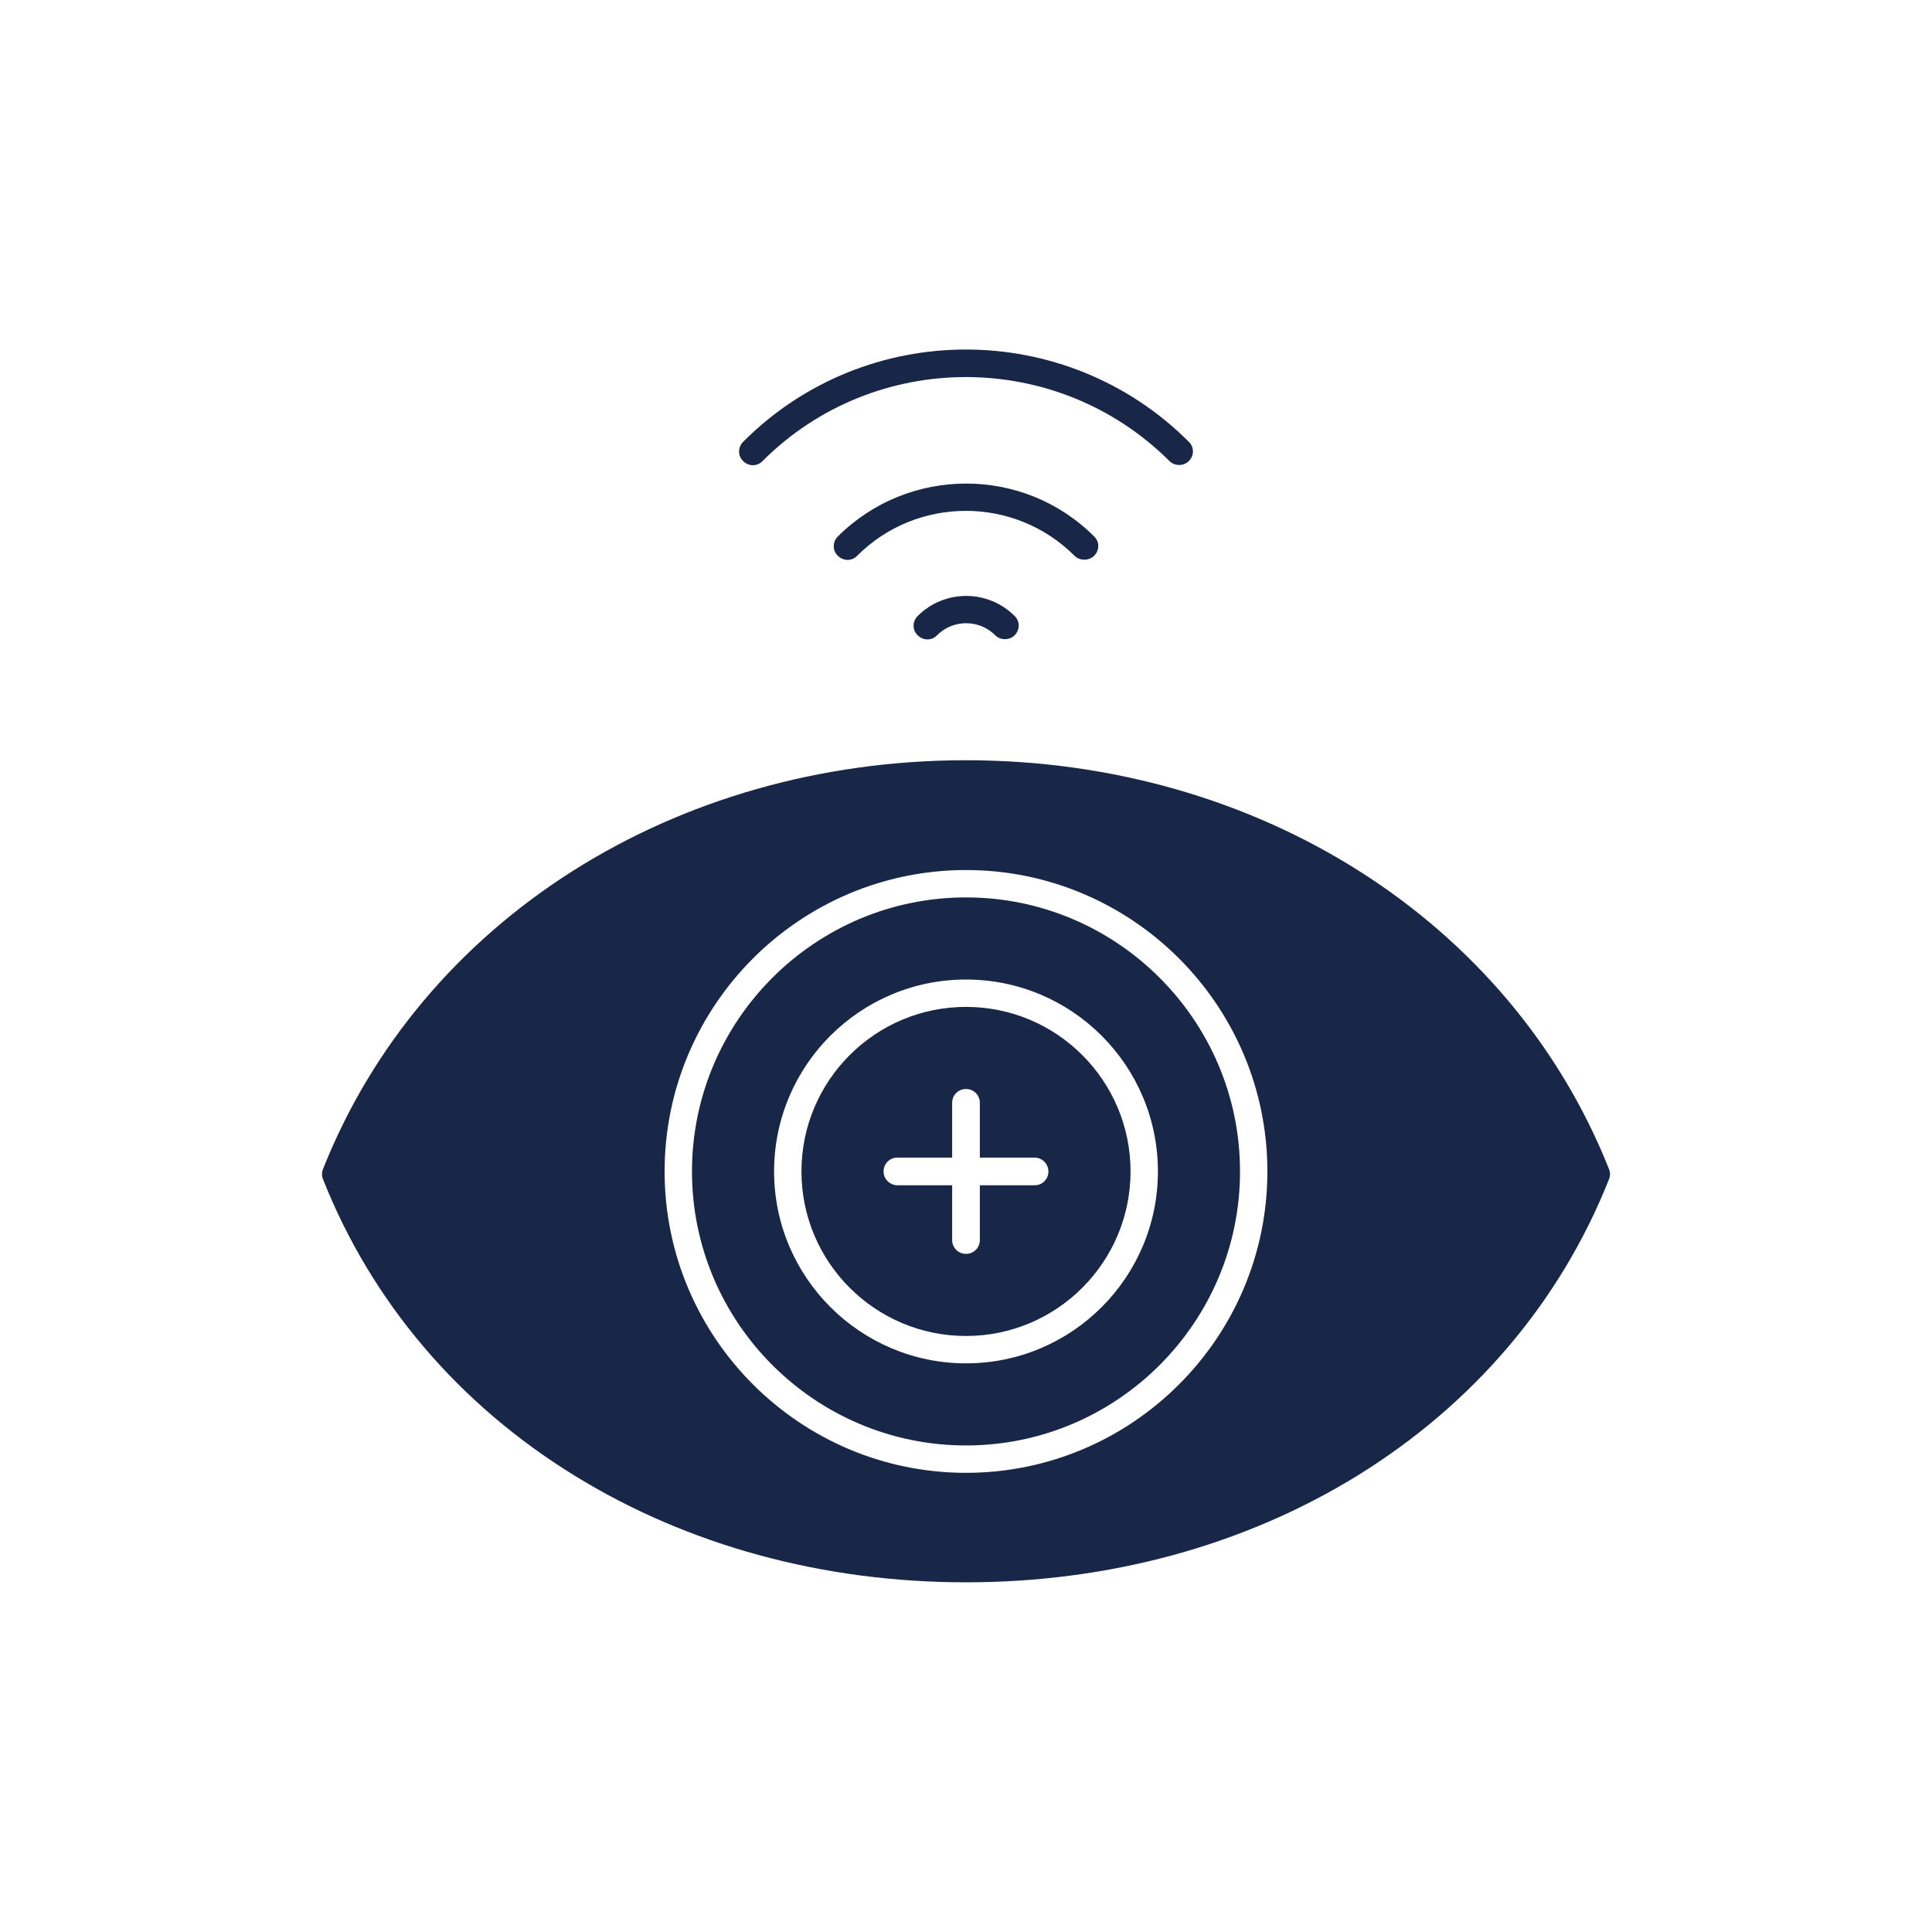
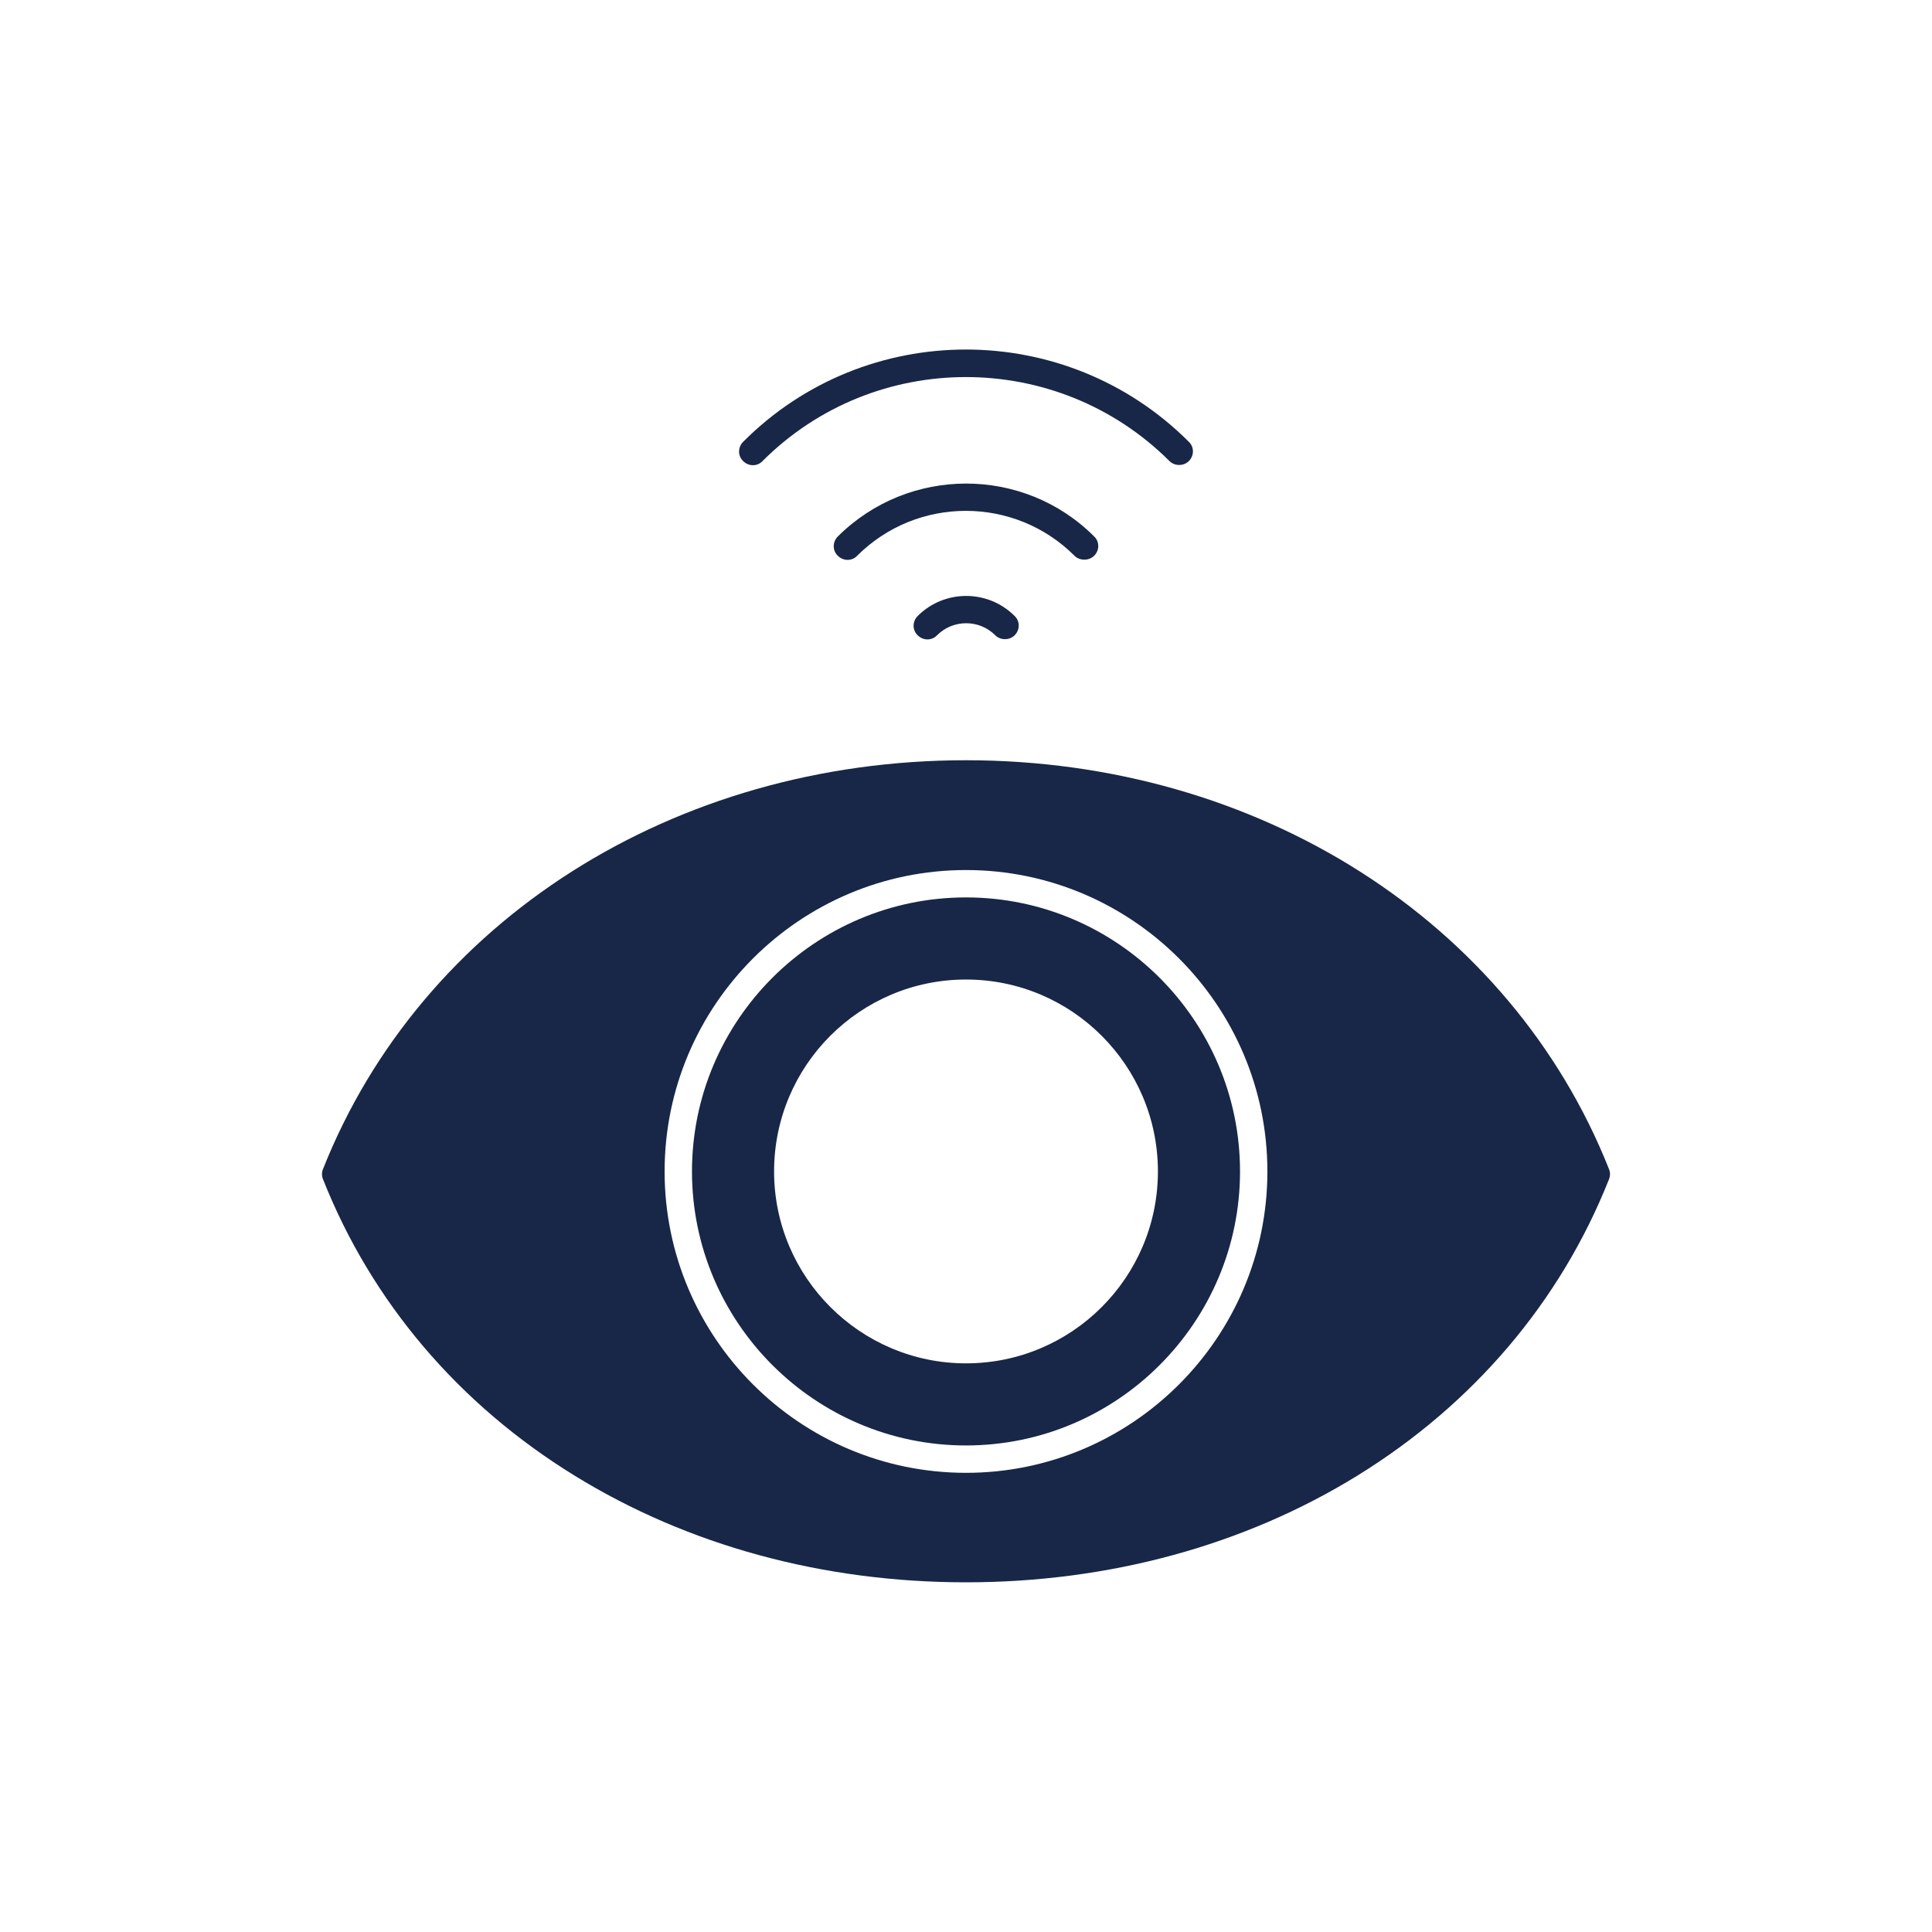
<svg xmlns="http://www.w3.org/2000/svg" id="Layer_1" version="1.1" viewBox="0 0 60 60">
  <defs>
    <style> .st0 { fill: #182747; } </style>
  </defs>
  <g id="_x30_7_x2C__Biometric_data_x2C__technology_x2C__eye_scanner_x2C__biometric">
    <g>
-       <path class="st0" d="M30,31.27c-2.82,0-5.11,2.29-5.11,5.11s2.29,5.11,5.11,5.11,5.11-2.29,5.11-5.11-2.29-5.11-5.11-5.11ZM32.13,36.81h-1.7v1.7c0,.24-.19.43-.43.43s-.43-.19-.43-.43v-1.7h-1.7c-.23,0-.43-.19-.43-.43s.19-.43.43-.43h1.7v-1.7c0-.24.19-.43.43-.43s.43.19.43.43v1.7h1.7c.23,0,.43.19.43.43s-.19.43-.43.43Z" />
      <path class="st0" d="M30,27.87c-4.69,0-8.51,3.82-8.51,8.51s3.82,8.51,8.51,8.51,8.51-3.82,8.51-8.51-3.82-8.51-8.51-8.51h0ZM30,42.34c-3.28,0-5.96-2.67-5.96-5.96s2.67-5.96,5.96-5.96,5.96,2.67,5.96,5.96-2.67,5.96-5.96,5.96Z" />
      <path class="st0" d="M49.97,36.31c-3.06-7.71-10.9-12.7-19.97-12.7s-16.91,4.98-19.97,12.7c-.04.1-.04.21,0,.31,1.51,3.81,4.21,6.99,7.82,9.21,3.52,2.17,7.72,3.31,12.15,3.31s8.63-1.14,12.15-3.31c3.6-2.22,6.31-5.4,7.82-9.21.04-.1.04-.21,0-.31h0ZM30,45.74c-5.16,0-9.36-4.2-9.36-9.36s4.2-9.36,9.36-9.36,9.36,4.2,9.36,9.36-4.2,9.36-9.36,9.36Z" />
      <path class="st0" d="M23.68,14.32c3.48-3.48,9.15-3.48,12.64,0,.08.08.19.12.3.12s.22-.04.3-.12c.17-.17.17-.44,0-.6-3.82-3.82-10.03-3.82-13.84,0-.17.17-.17.44,0,.6.17.17.44.17.6,0h0Z" />
      <path class="st0" d="M33.68,17.38c.11,0,.22-.04.3-.12.17-.17.17-.44,0-.6-2.19-2.19-5.76-2.19-7.96,0-.17.17-.17.44,0,.6.17.17.44.17.6,0,1.86-1.86,4.89-1.86,6.75,0,.08.08.19.12.3.12Z" />
      <path class="st0" d="M28.5,19.13c-.17.17-.17.44,0,.6.17.17.44.17.6,0,.5-.5,1.31-.5,1.81,0,.08.08.19.12.3.12s.22-.04.3-.12c.17-.17.17-.44,0-.6-.83-.83-2.18-.83-3.01,0h0Z" />
    </g>
  </g>
</svg>